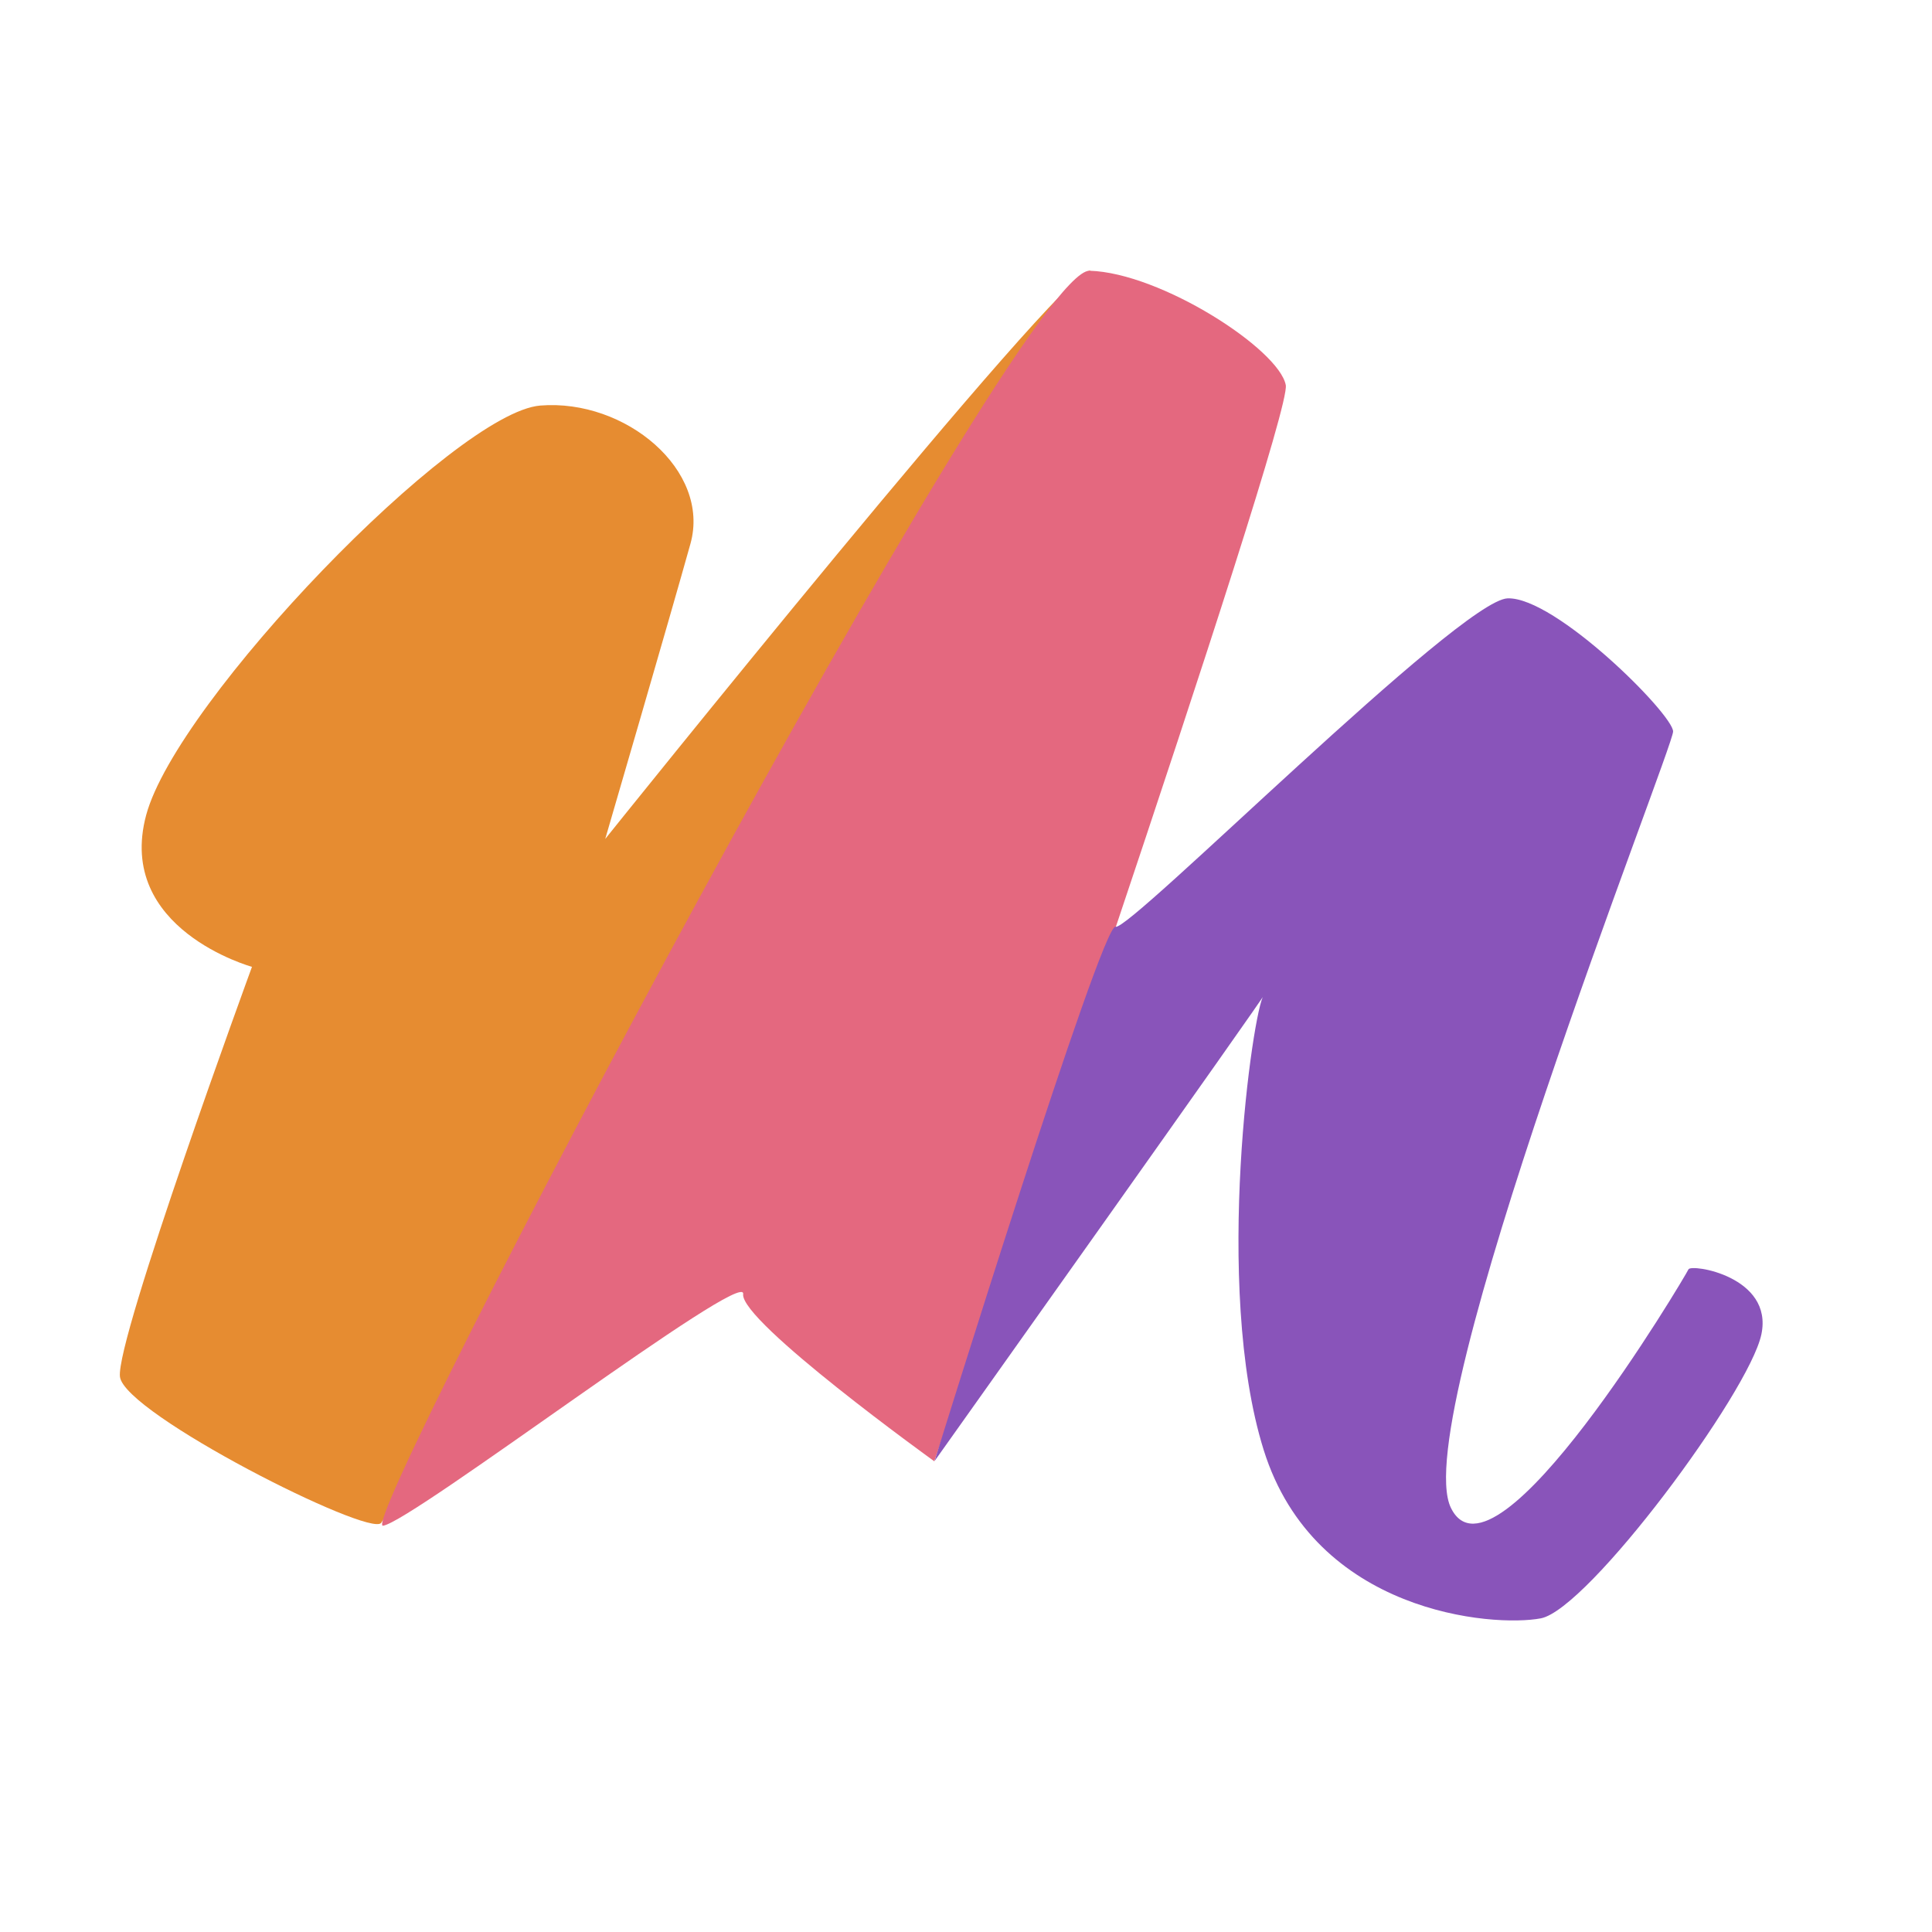
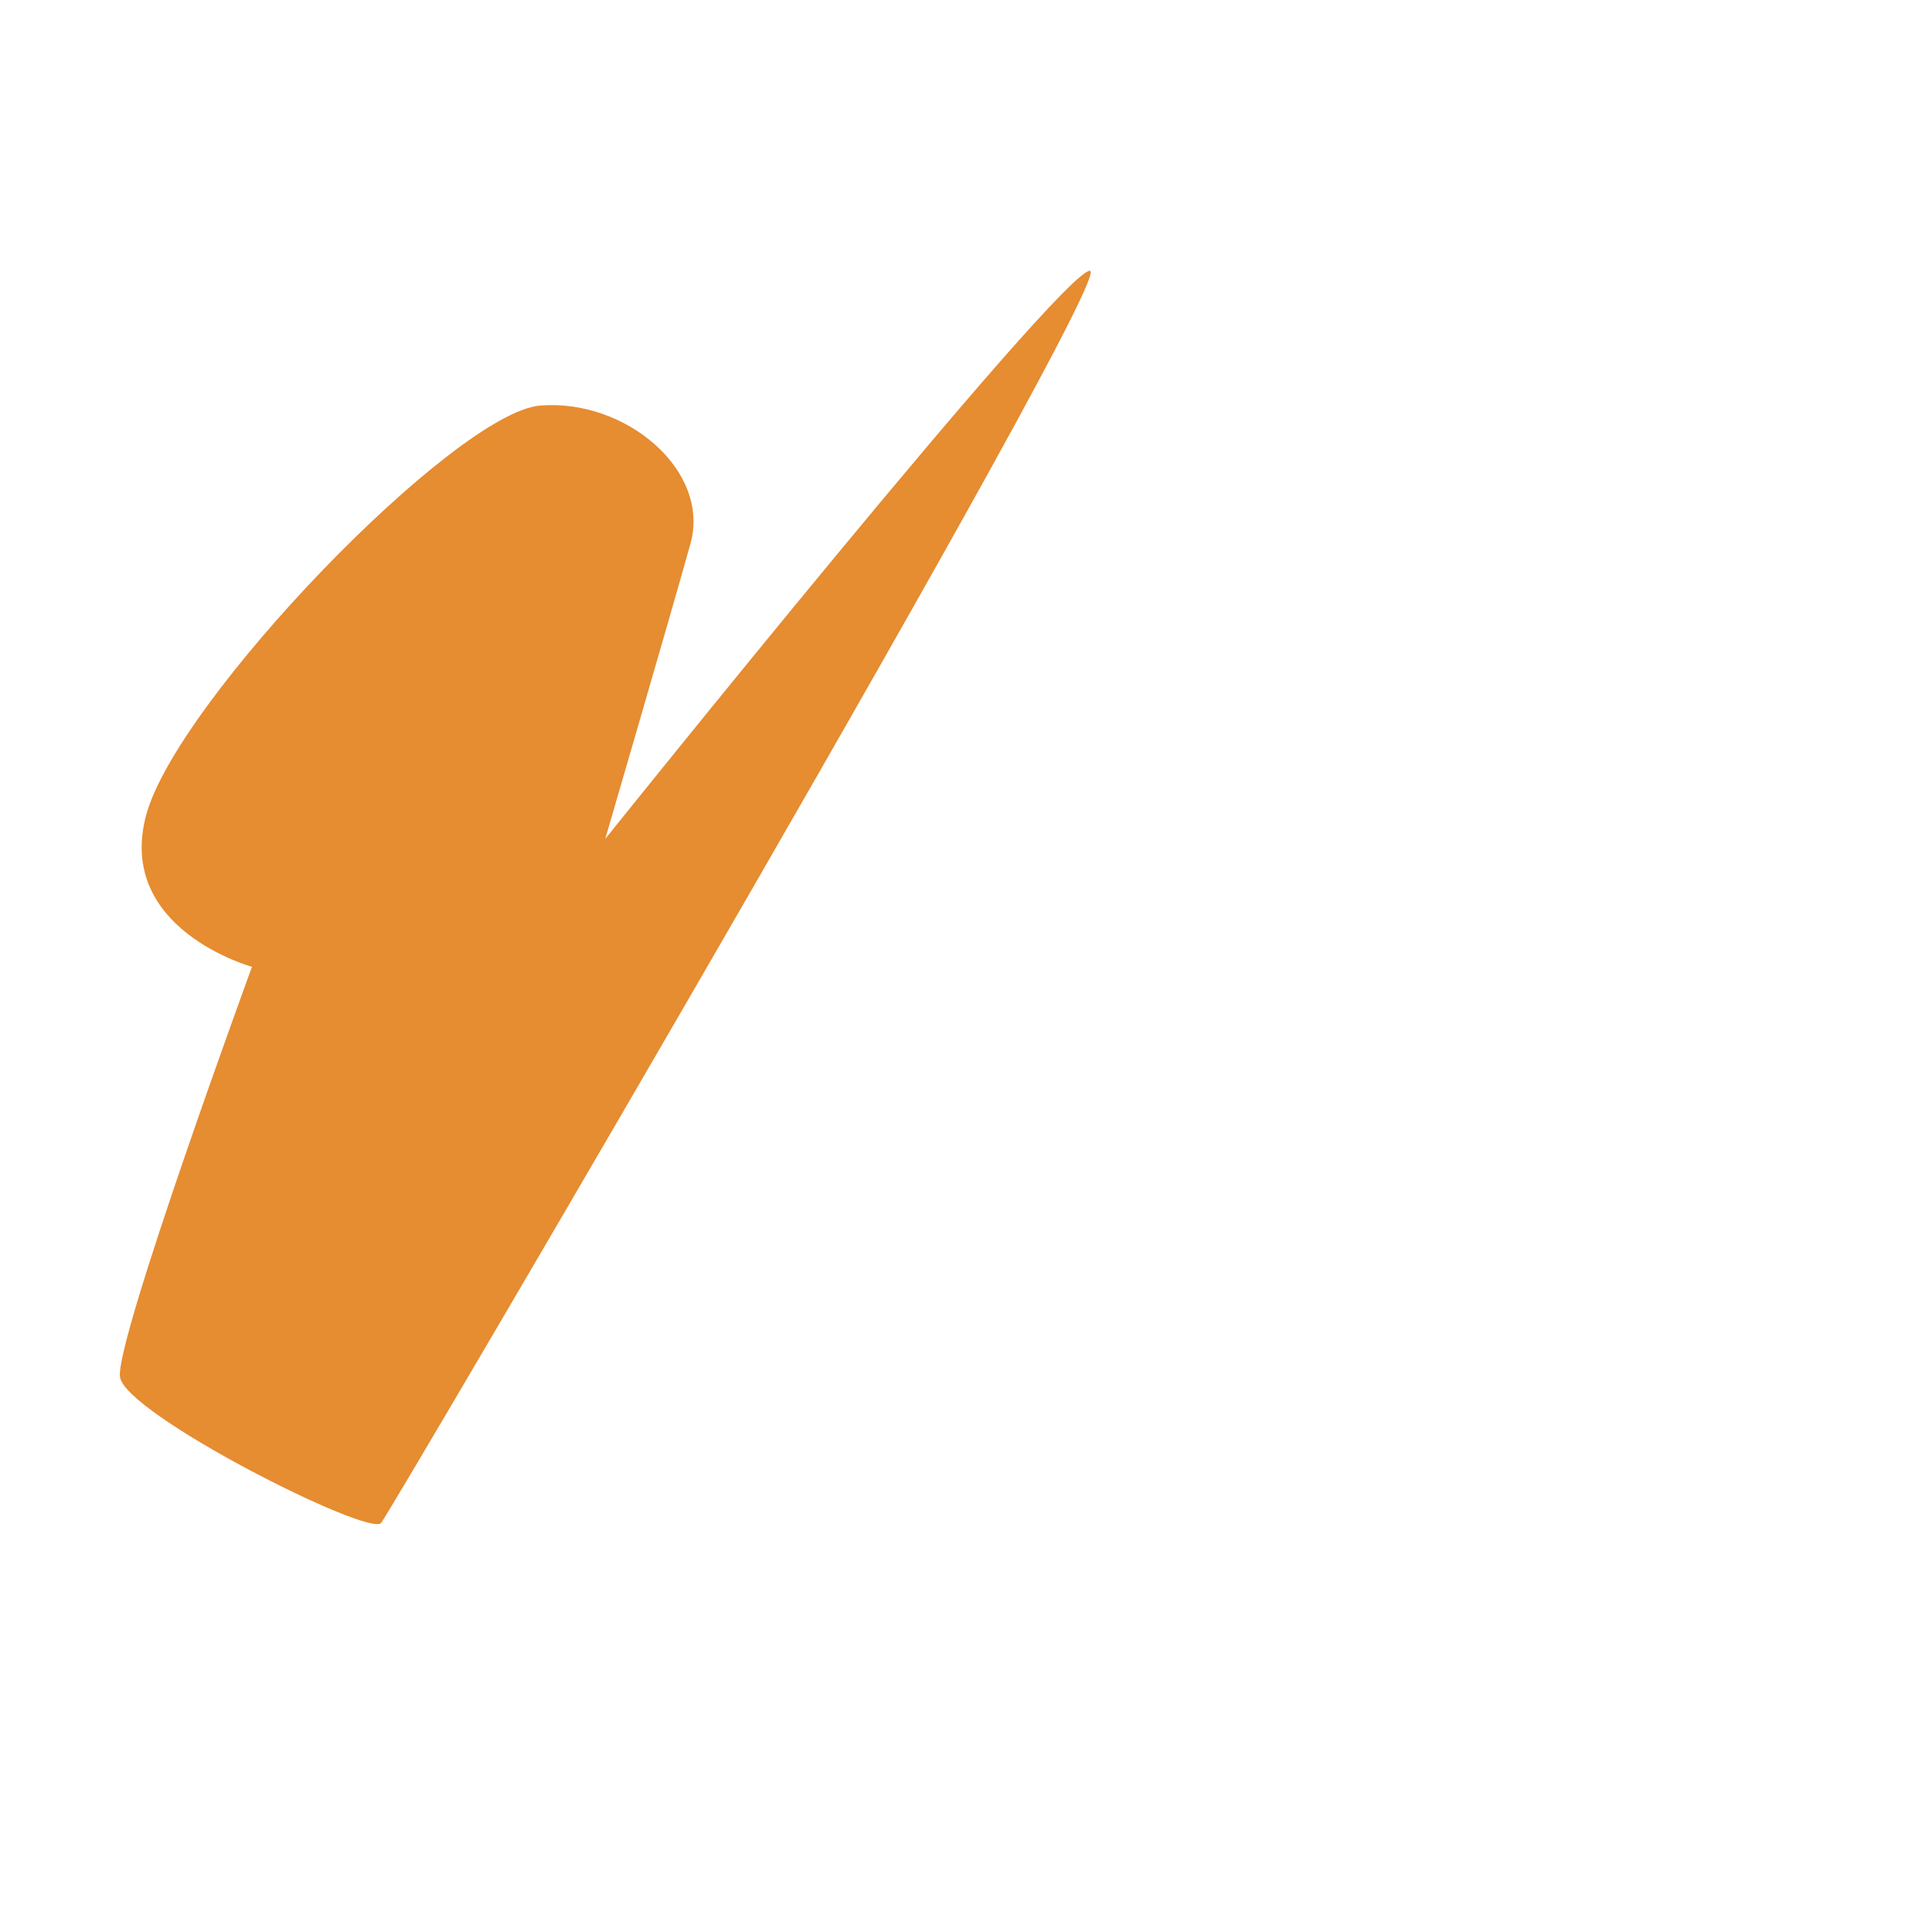
<svg xmlns="http://www.w3.org/2000/svg" width="147" height="147" viewBox="0 0 147 147">
  <g id="Group_315" data-name="Group 315" transform="translate(3988 524)">
-     <rect id="Rectangle_131" data-name="Rectangle 131" width="147" height="147" transform="translate(-3988 -524)" fill="none" />
    <g id="Group_314" data-name="Group 314" transform="translate(-3978.883 -503.4)">
      <path id="Path_1" data-name="Path 1" d="M3521.583-798.3s-10.388-2.855-8.05-11.549,23.5-30.636,29.988-31.157,12.98,4.934,11.424,10.516-6.483,22.458-6.483,22.458,34.662-43.229,36.877-43.229-53.05,94.16-53.927,95.272-19.527-8.3-19.874-11.118S3521.583-798.3,3521.583-798.3Z" transform="translate(-3511.528 851.263)" fill="#e68c31" />
-       <path id="Path_2" data-name="Path 2" d="M3575.975-851.26c5.423.16,14.41,5.971,14.93,8.7s-26.746,81.883-26.746,81.883-14.792-10.646-14.541-12.723-25.177,17.318-27.4,17.628S3570.566-851.42,3575.975-851.26Z" transform="translate(-3502.191 851.26)" fill="#e4687f" />
-       <path id="Path_3" data-name="Path 3" d="M3558.278-813.013c1.04.389,26.193-24.857,29.827-24.987s12.593,8.828,12.593,10.131-20.244,52.232-16.906,59.07,17.885-17.7,18.074-18.145,6.483.533,5.547,4.952-13.17,20.913-16.781,21.6-17.193-.353-21.087-12.816-.779-33.668,0-34.576-25.044,35.43-25.044,35.43S3557.245-813.4,3558.278-813.013Z" transform="translate(-3482.514 862.927)" fill="#8954ba" />
    </g>
  </g>
</svg>